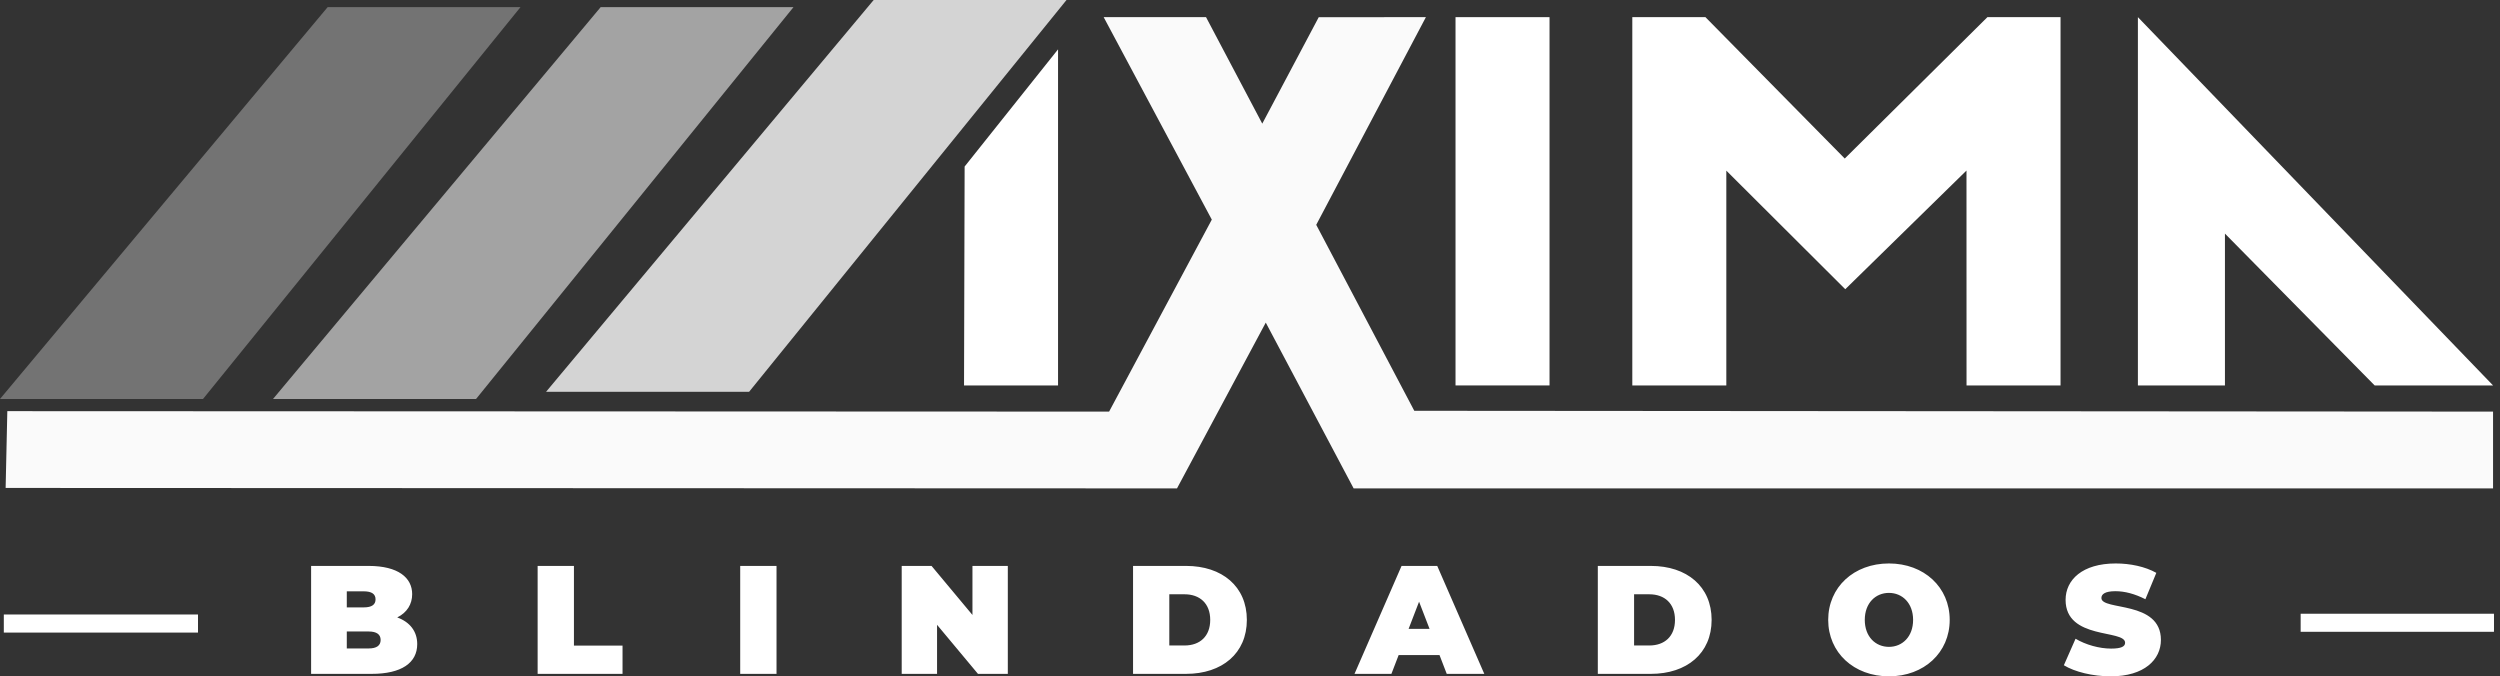
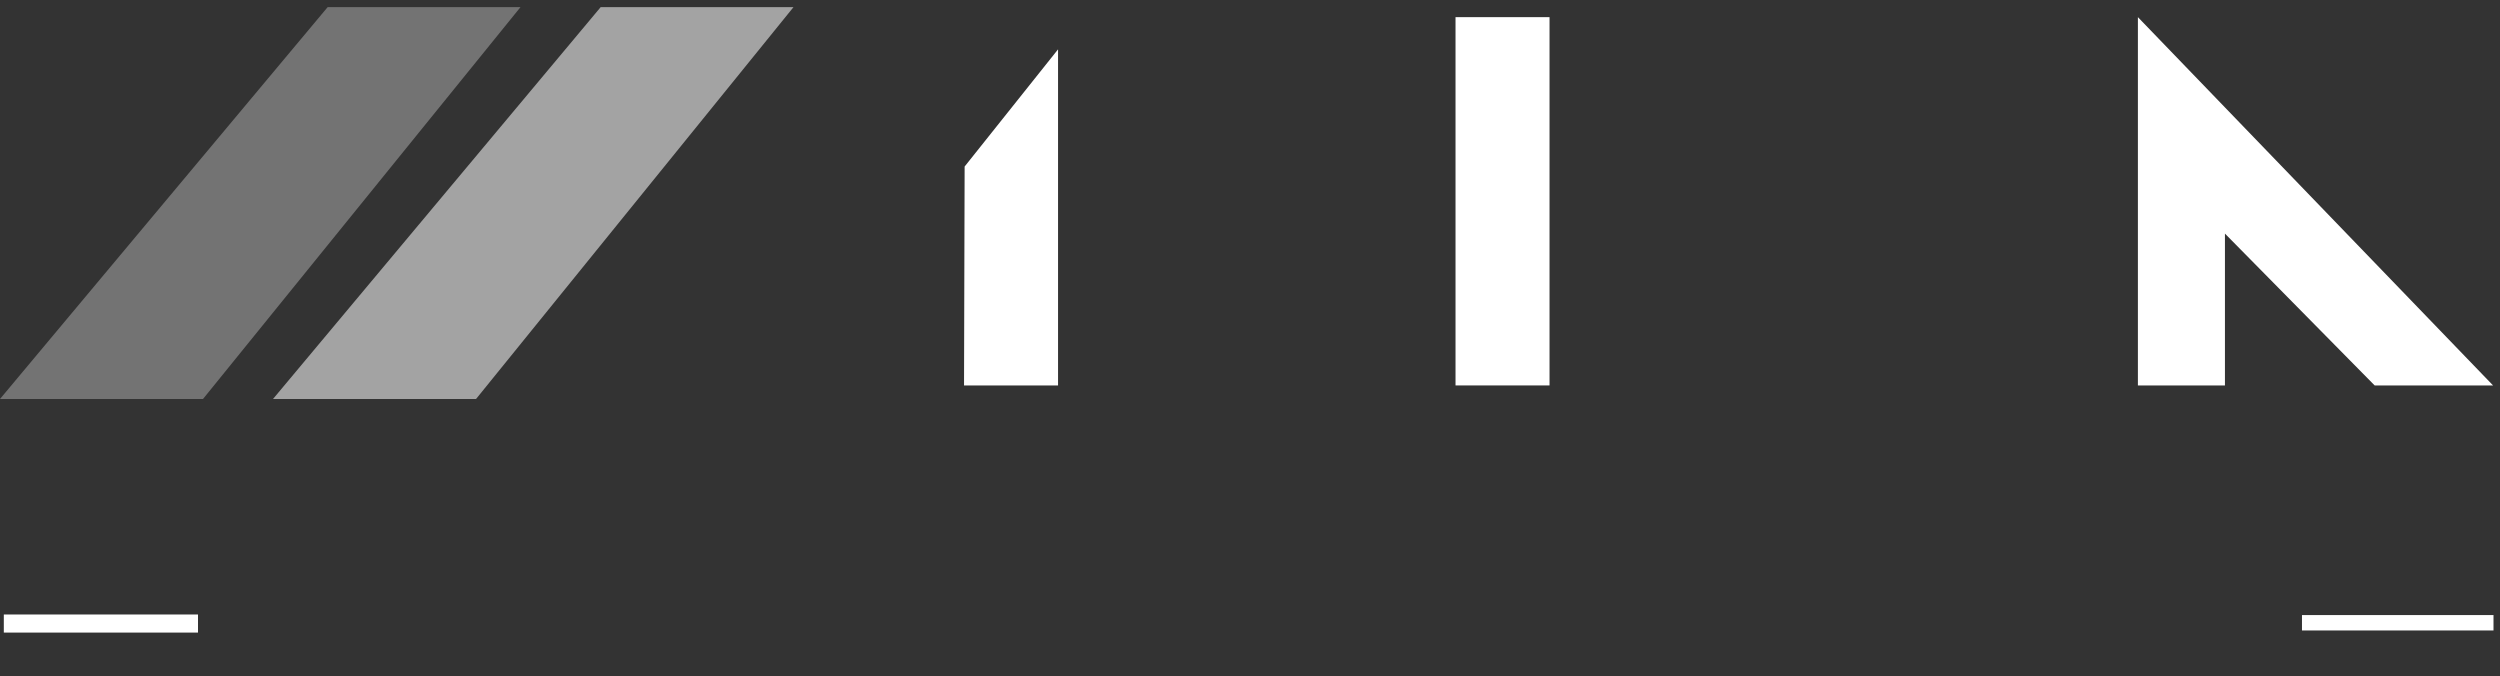
<svg xmlns="http://www.w3.org/2000/svg" width="207" height="56" fill="none">
  <rect width="100%" height="100%" fill="#333333" stroke="none" />
  <g clip-path="url(#clip0_3_54)">
-     <path fill-rule="evenodd" clip-rule="evenodd" d="M91.382 1.417l8.477.003 4.657 8.818 4.676-8.814 8.873-.004-9.081 17.196 8.12 15.398 89.321.068v6.358h-94.343l-7.276-13.728-7.35 13.728-96.989-.038.14-6.358 91.227.038 8.504-15.896-8.956-16.77z" fill="#FAFAFA" />
    <path fill-rule="evenodd" clip-rule="evenodd" d="M177.018 1.42v30.494h7.207V19.342l12.396 12.572h9.804L177.018 1.42z" fill="#fff" />
    <path d="M128.301 1.42h-7.784v30.494h7.784V1.42zM16.284 50.99H.426v1.278h15.858V50.99z" fill="#fff" />
    <path d="M16.284 50.99H.426v1.278h15.858V50.99z" fill="#fff" stroke="#fff" stroke-width=".22" />
-     <path fill-rule="evenodd" clip-rule="evenodd" d="M170.613 31.914h-7.784l-.004-17.793-10.037 9.826-9.849-9.818v17.785h-7.784V1.42h6.055l11.536 11.707L164.558 1.42h6.055v30.494z" fill="#fff" />
    <path d="M206.462 50.927h-15.858v1.276h15.858v-1.276z" fill="#fff" />
-     <path d="M206.462 50.927h-15.858v1.276h15.858v-1.276z" fill="#fff" stroke="#fff" stroke-width=".22" />
    <path fill-rule="evenodd" clip-rule="evenodd" d="M87.606 4.087l-7.735 9.702-.049 18.125h7.784V4.087z" fill="#fff" />
    <path fill-rule="evenodd" clip-rule="evenodd" d="M49.734.593H65.7L39.418 33.035H22.606L49.734.593z" fill="#A3A3A3" />
-     <path fill-rule="evenodd" clip-rule="evenodd" d="M72.34 0h15.967L62.024 32.443H45.212L72.34 0z" fill="#D4D4D4" />
    <path fill-rule="evenodd" clip-rule="evenodd" d="M27.127.593h15.968L16.81 33.035H0L27.127.593z" fill="#737373" />
-     <path d="M34.546 53.333c0 1.556-1.311 2.463-3.768 2.463H25.76v-8.938h4.762c2.457 0 3.606.982 3.606 2.338 0 .832-.422 1.52-1.236 1.927 1.044.382 1.654 1.148 1.654 2.21zm-5.832-4.367v1.326h1.401c.675 0 .98-.23.98-.665 0-.434-.305-.665-.98-.665h-1.401v.004zm2.803 4.023c0-.46-.332-.702-.995-.702h-1.808v1.405h1.808c.663 0 .995-.242.995-.703zm12.998-6.131h3.007v6.6h4.024v2.338h-7.03v-8.938zm16.775 0h3.006v8.938h-3.007v-8.938zm22.157 0v8.938h-2.472l-3.387-4.061v4.061h-2.927v-8.938h2.471l3.387 4.061v-4.06h2.928zm10.369 0h4.393c2.98 0 5.03 1.7 5.03 4.469 0 2.77-2.05 4.469-5.03 4.469h-4.393v-8.938zm4.265 6.588c1.262 0 2.125-.752 2.125-2.119 0-1.367-.867-2.12-2.125-2.12h-1.263v4.24h1.263zm21.114.794h-3.387l-.599 1.556h-3.056l3.896-8.938h2.954l3.896 8.938h-3.109l-.599-1.556h.004zm-.829-2.172l-.867-2.248-.866 2.248h1.733zm13.933-5.21h4.393c2.98 0 5.03 1.7 5.03 4.469 0 2.77-2.05 4.469-5.03 4.469h-4.393v-8.938zm4.265 6.588c1.262 0 2.125-.752 2.125-2.119 0-1.367-.867-2.12-2.125-2.12h-1.262v4.24h1.262zm14.811-2.119c0-2.709 2.125-4.673 5.03-4.673 2.905 0 5.03 1.968 5.03 4.673S159.31 56 156.405 56c-2.905 0-5.03-1.968-5.03-4.673zm7.03 0c0-1.39-.893-2.236-2-2.236-1.108 0-2.001.842-2.001 2.236 0 1.394.893 2.233 2.001 2.233 1.107 0 2-.843 2-2.233zm12.483 3.755l.968-2.195c.84.499 1.963.816 2.943.816.851 0 1.16-.177 1.16-.483 0-1.122-4.928-.216-4.928-3.551 0-1.659 1.386-3.015 4.152-3.015 1.198 0 2.434.257 3.361.778l-.905 2.184c-.877-.446-1.706-.665-2.483-.665-.877 0-1.16.257-1.16.563 0 1.073 4.928.177 4.928 3.471 0 1.636-1.386 3.015-4.152 3.015-1.488 0-2.991-.37-3.884-.918z" fill="#fff" />
  </g>
  <defs>
    <clipPath id="clip0_3_54">
      <path fill="#fff" d="M0 0h206.5v56H0z" />
    </clipPath>
  </defs>
</svg>